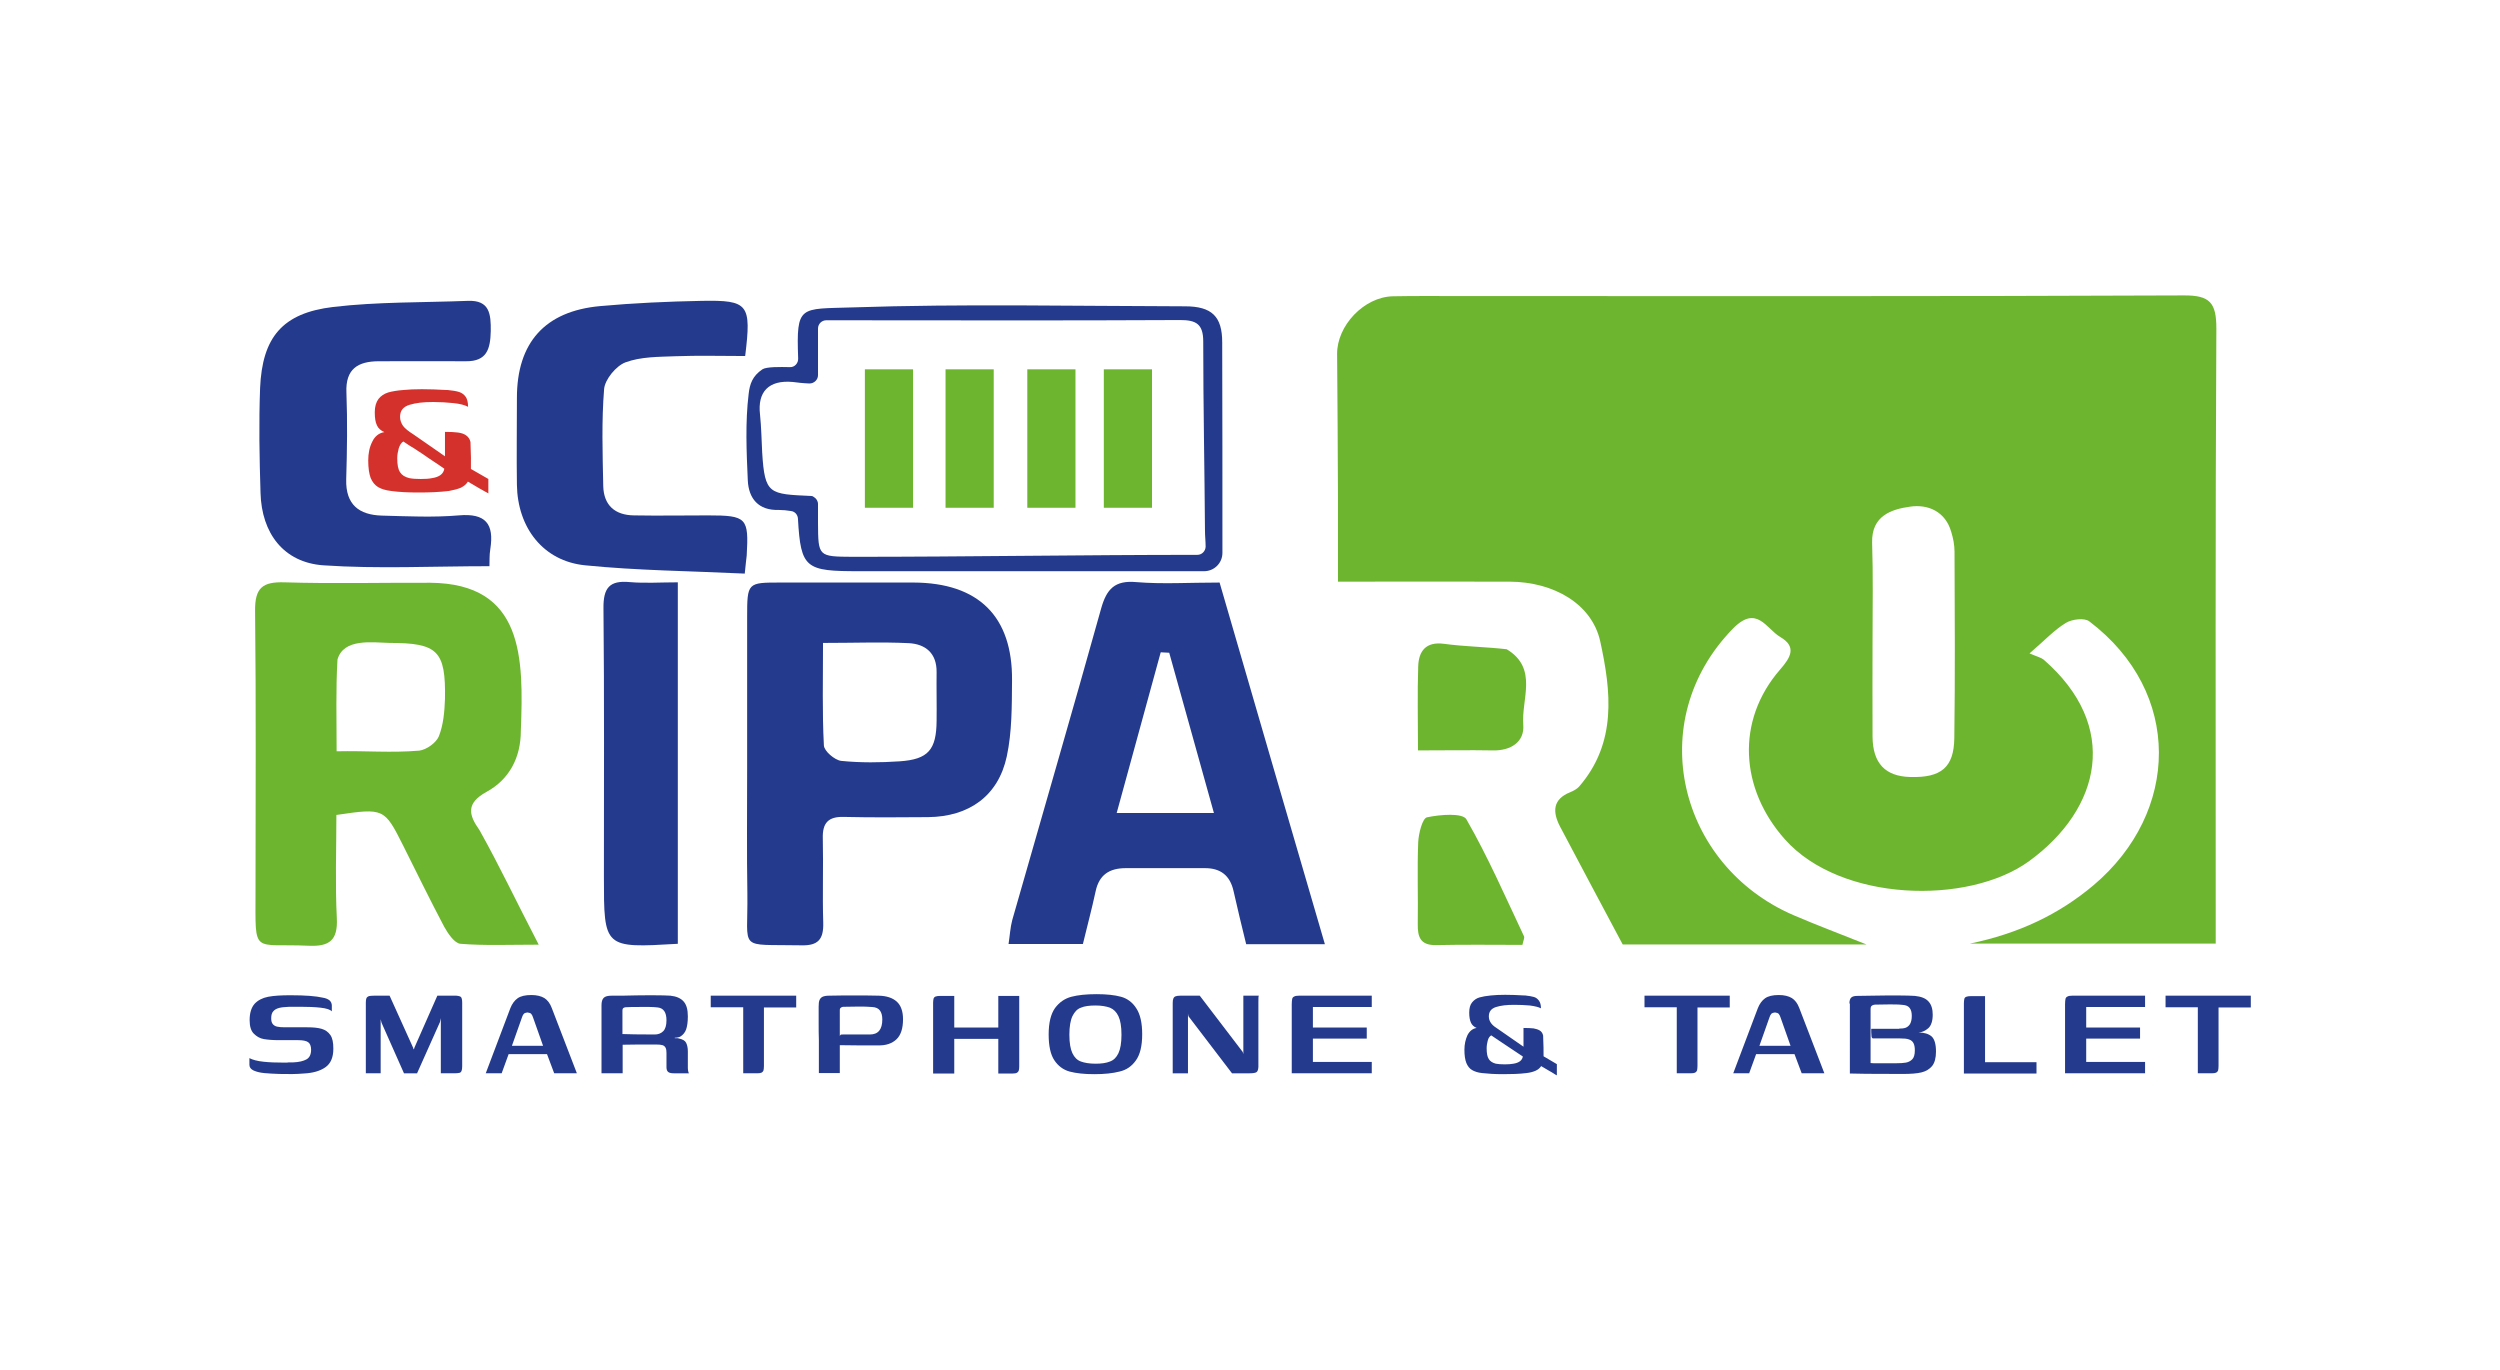
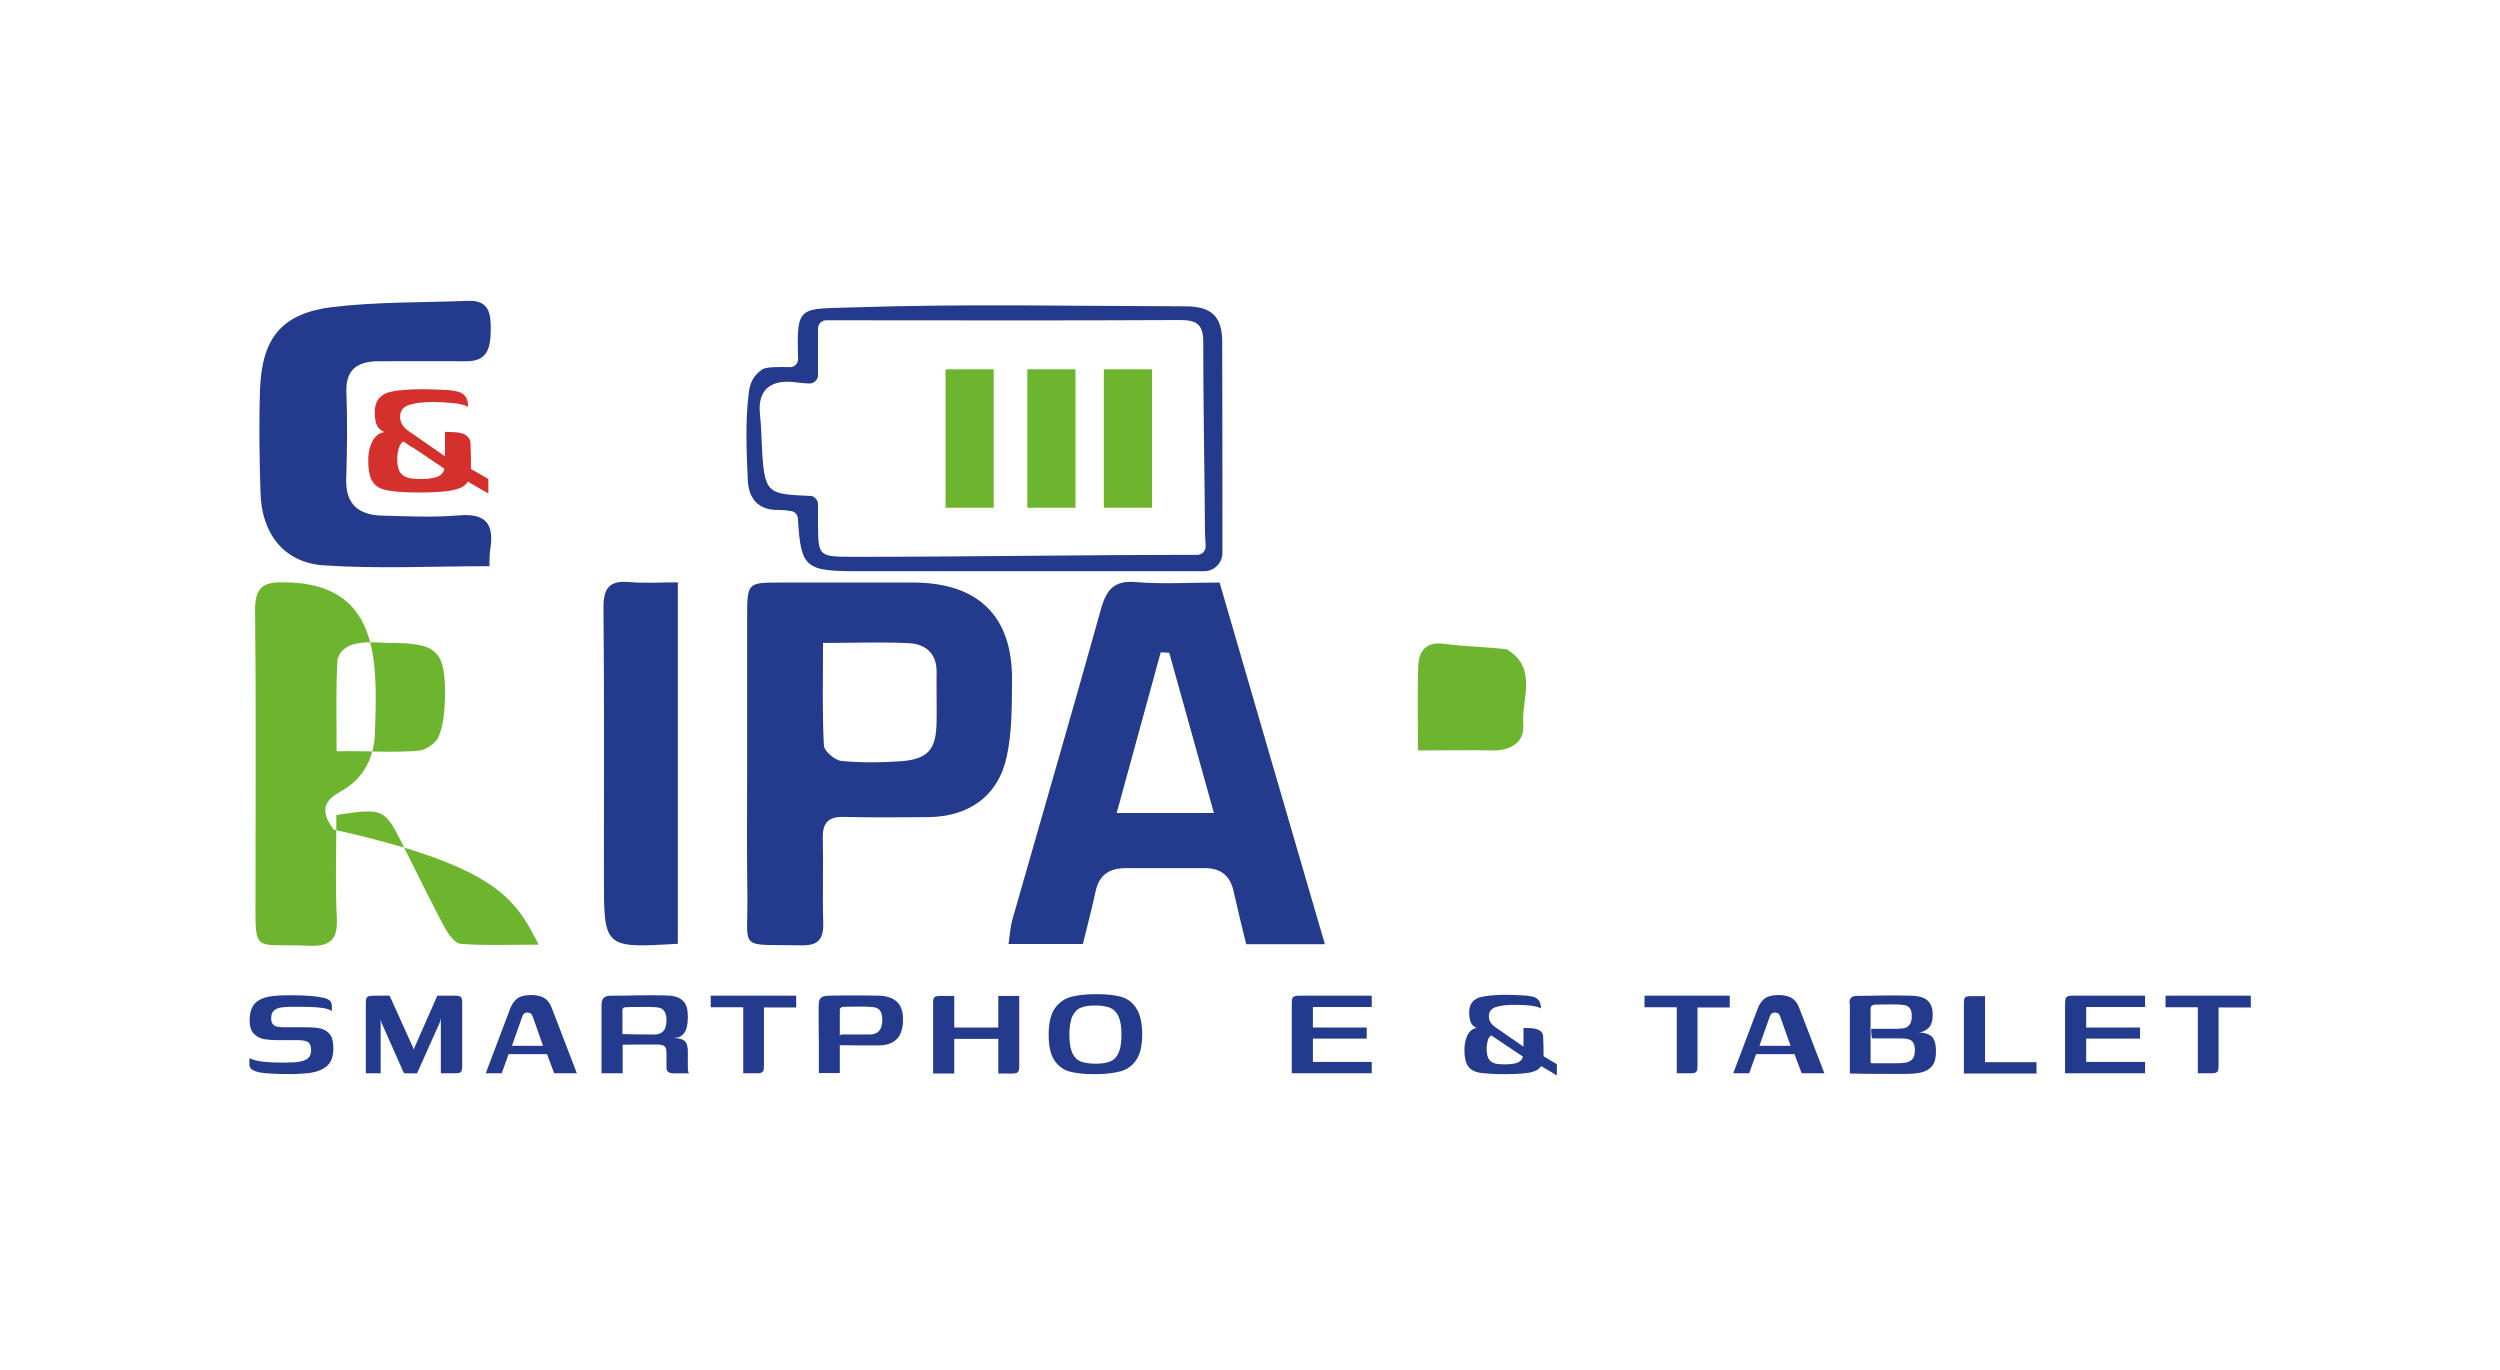
<svg xmlns="http://www.w3.org/2000/svg" version="1.1" id="Livello_1" x="0px" y="0px" viewBox="0 0 1146.7 628.5" style="enable-background:new 0 0 1146.7 628.5;" xml:space="preserve">
  <style type="text/css">
	.st0{fill:#6EB52F;}
	.st1{fill:#243A8C;}
	.st2{fill:#D5312C;}
</style>
  <g>
-     <path class="st0" d="M856.1,433.2c-37.2,0-74.3,0-111.8,0c-9.6-18-19.2-36-28.7-54c-3.5-6.7-3.6-12.6,4.8-15.9   c1.4-0.6,2.9-1.4,3.9-2.5c17.4-20.1,14.7-43.7,9.7-66.6c-3.8-17.2-21.3-27.3-41.5-27.4c-25.4-0.1-50.8,0-78.8,0   c0-13.4,0-26.1,0-38.7c-0.1-21.9-0.2-43.8-0.4-65.7c-0.1-13,12.3-26.2,25.6-26.5c10.2-0.2,20.3-0.1,30.5-0.1   c110.7,0,221.4,0.2,332.2-0.3c12.1-0.1,15,3.4,15,15.2c-0.5,90-0.3,180-0.3,269.9c0,3.8,0,7.7,0,12.2c-37.6,0-74.2,0-112.7,0   c22.2-4.6,40.7-13.3,56.7-26.8c39.5-33.4,41-88.4-2-121c-2.2-1.7-7.9-1-10.7,0.7c-5.3,3.2-9.6,7.9-16.7,14c3.5,1.5,5.2,1.9,6.4,2.8   c35.2,30.5,26.5,68.4-6.6,92.5c-28,20.3-86.5,18.7-112-10c-20.5-23-22.7-54.3-2.2-77.9c5-5.7,7.6-10.5,0.1-14.9   c-6.5-3.8-10.8-15.1-21.8-3.8c-41.4,42.5-24.8,108.7,27.9,131.4C833.4,424.4,844.4,428.5,856.1,433.2z M858.9,293.4   c0,14.8-0.1,29.7,0,44.5c0.1,12.3,5.9,18.2,17.3,18.5c14.2,0.4,20-4.4,20.2-17.8c0.4-28.5,0.2-57,0.1-85.5c0-3.1-0.6-6.2-1.5-9.1   c-2.7-9.5-10.8-12.8-18.9-11.6c-8.6,1.2-17.7,4.2-17.4,16.5C859.2,263.7,858.9,278.5,858.9,293.4z" />
-     <path class="st0" d="M247.1,433.3c-13.7,0-24.8,0.5-35.9-0.4c-2.7-0.2-5.8-4.8-7.5-7.9c-6.5-12.3-12.6-24.8-18.8-37.2   c-8.6-17.1-8.8-17.2-30.6-14c0,15.6-0.6,31.5,0.2,47.4c0.5,10.1-3.4,13-12.8,12.6c-26.2-1.2-24.5,4.7-24.5-24.5   c0-43,0.3-86.1-0.2-129.1c-0.1-10.6,3.4-13.4,13.5-13.1c22.3,0.7,44.6,0.1,66.9,0.2c42.8,0.4,42.8,34.2,41.5,67.9   c0,12.3-5.3,22.3-15.7,28c-9.5,5.2-8.3,10.5-3.3,17.5C229.3,397.5,236.6,413.1,247.1,433.3z M154.4,344.6   c13.8-0.3,24.7,0.8,37.9-0.3c3.3-0.4,7.8-3.6,9-6.6c2.1-5.3,2.6-11.4,2.8-17.1c0.4-22.1-3.3-25.7-25.4-25.7   c-8.1-0.2-21.1-2.2-23.9,7.6C154,316,154.4,329.6,154.4,344.6z" />
+     <path class="st0" d="M247.1,433.3c-13.7,0-24.8,0.5-35.9-0.4c-2.7-0.2-5.8-4.8-7.5-7.9c-6.5-12.3-12.6-24.8-18.8-37.2   c-8.6-17.1-8.8-17.2-30.6-14c0,15.6-0.6,31.5,0.2,47.4c0.5,10.1-3.4,13-12.8,12.6c-26.2-1.2-24.5,4.7-24.5-24.5   c0-43,0.3-86.1-0.2-129.1c-0.1-10.6,3.4-13.4,13.5-13.1c42.8,0.4,42.8,34.2,41.5,67.9   c0,12.3-5.3,22.3-15.7,28c-9.5,5.2-8.3,10.5-3.3,17.5C229.3,397.5,236.6,413.1,247.1,433.3z M154.4,344.6   c13.8-0.3,24.7,0.8,37.9-0.3c3.3-0.4,7.8-3.6,9-6.6c2.1-5.3,2.6-11.4,2.8-17.1c0.4-22.1-3.3-25.7-25.4-25.7   c-8.1-0.2-21.1-2.2-23.9,7.6C154,316,154.4,329.6,154.4,344.6z" />
    <path class="st1" d="M607.7,433.1c-14.6,0-25,0-36.1,0c-2-8.2-4-16.3-5.8-24.4c-1.6-7.1-5.9-10.5-13.1-10.5c-12.1,0-24.2,0-36.3,0   c-7.5,0-12.3,3-13.9,10.8c-1.7,7.9-3.8,15.7-5.8,24c-10.9,0-21.7,0-34.1,0c0.6-3.9,0.8-7.6,1.7-11c13.6-47.7,27.5-95.3,40.8-143   c2.5-8.8,6.2-12.9,16.1-12c12,1,24.2,0.2,38.2,0.2C575.3,321.9,591.2,376.7,607.7,433.1z M512.2,372.9c16.4,0,30.2,0,44.6,0   c-7.2-26-13.9-49.7-20.5-73.5c-1.3-0.1-2.6-0.1-3.9-0.2C525.6,323.8,519,348.3,512.2,372.9z" />
    <path class="st1" d="M342.7,352.4c0-23.1,0-46.2,0-69.2c0-16,0.1-16,15.3-16c20.3,0,40.7,0,61,0c29.8,0.1,45.5,15.5,45.2,45   c-0.1,11.6,0,23.5-2.4,34.7c-3.9,18.2-17.3,27.7-36.1,27.9c-12.9,0.1-25.8,0.2-38.7-0.1c-7.1-0.2-9.8,2.8-9.6,9.8   c0.3,12.9-0.2,25.8,0.2,38.7c0.2,7.5-2.2,10.6-10,10.4c-29.7-0.6-24.4,3.1-24.8-23.7C342.5,390.7,342.7,371.5,342.7,352.4z    M377.5,294.9c0,16.8-0.4,31.9,0.4,47c0.1,2.6,4.9,6.7,7.9,7.1c8.9,0.9,18,0.8,26.9,0.2c13.1-0.9,16.8-5.3,16.9-18.6   c0.1-7.4-0.1-14.8,0-22.3c0.1-8.7-5.1-12.9-12.8-13.3C404.4,294.4,391.9,294.9,377.5,294.9z" />
    <path class="st1" d="M224.5,259.7c-25.9,0-51.2,1.3-76.2-0.4c-18.2-1.3-28.3-14.7-28.8-33.2c-0.5-16-0.8-32.1-0.2-48.1   c1-23.3,10.2-34.4,33.5-37.2c20.4-2.4,41.2-2,61.8-2.8c10-0.4,10.6,6,10.5,13.9c-0.2,8.1-1.7,13.9-11.4,13.8   c-13.3-0.1-26.6,0-39.9,0c-9.6,0-15.4,3.5-14.9,14.4c0.5,13.3,0.3,26.6-0.1,39.8c-0.3,11.6,5.9,16.3,16.4,16.6   c11.7,0.3,23.5,0.9,35.2-0.1c12.4-1.1,16.3,3.9,14.5,15.4C224.4,254.7,224.6,257.8,224.5,259.7z" />
-     <path class="st1" d="M341.6,263.1c-25.1-1.2-49.3-1.4-73.2-3.8c-19.2-1.9-31-17.2-31.3-36.9c-0.2-13.3,0-26.6,0-39.9   c0-25.3,12.8-39.8,38.2-42.1c15.4-1.4,31-2.1,46.5-2.4c21.6-0.4,22.9,1.5,20,25.3c-10.5,0-21.3-0.3-32.1,0.1   c-7.7,0.3-15.8,0.2-22.8,2.8c-4.3,1.6-9.4,7.8-9.8,12.2c-1.2,14.7-0.7,29.7-0.4,44.5c0.2,8.9,5.4,13.4,14.1,13.5   c11.3,0.2,22.7,0,34,0c17.7,0,18.7,1.1,17.7,18.4C342.3,256.9,342,258.7,341.6,263.1z" />
    <path class="st1" d="M310.9,432.9c-33.9,2-33.9,2-33.9-30.7c0-41.1,0.2-82.1-0.2-123.2c-0.1-9.3,2.7-12.9,12.1-12   c7,0.6,14,0.1,22,0.1C310.9,322.4,310.9,377.3,310.9,432.9z" />
    <path class="st1" d="M560.7,253.6c0,4.7-3.8,8.4-8.4,8.4c-53.3,0-104.9,0-158.1,0c-24.7,0-26.9-1.1-28.2-24.1   c-0.1-1.8-1.4-3.3-3.2-3.5c-1.8-0.3-3.7-0.5-5.6-0.5c-9.4,0.3-13.8-5.3-14.2-13.5c-0.6-13.3-1.2-26.7,0.4-39.8   c0.5-4.4,1.7-8.1,6.3-11.2c1.8-1.2,8.1-1.1,12.6-1c2.2,0.1,3.9-1.8,3.8-4c0,0,0,0,0,0c-0.9-24.7,0.7-22.6,24.9-23.4   c50.8-1.7,101.7-0.6,152.5-0.5c12.4,0,17.1,4.7,17.1,16.5C560.7,188.6,560.7,220.4,560.7,253.6z M549.2,254.5   c2.1,0,3.7-1.7,3.8-3.7c0-2.6-0.3-4.8-0.3-7.4c-0.2-28.9-0.8-57.8-0.8-86.8c0-8.1-3.4-9.8-10.6-9.8c-54.6,0.3-107.4,0.1-162.3,0.1   c-2.1,0-3.8,1.7-3.8,3.8v21.4c0,2.1-1.8,3.8-3.9,3.8c-2.9-0.1-5.3-0.4-7.7-0.7c-11.1-1-16.2,4.6-15,14.9c0.6,5.8,0.7,11.6,1,17.5   c1.2,19.3,3.2,19,22.6,19.9c0.3,0,0.6,0.1,1,0.4c1.2,0.7,2,1.9,2,3.3c0,2.8,0,5.7,0,8.7c0.1,15.4,0.1,15.4,16,15.5   C443.5,255.4,496.4,254.5,549.2,254.5z" />
    <path class="st0" d="M650.4,344.2c0-13.8-0.3-26.2,0.1-38.5c0.2-7,3.5-11.5,11.8-10.4c9.5,1.3,19.4,1.4,28.8,2.5   c14.6,8.8,6.6,23,7.6,34.7c0.6,7.8-5.7,11.9-14,11.7C673.9,344,663,344.2,650.4,344.2z" />
-     <path class="st0" d="M698.3,433.4c-13.2,0-26.4-0.2-39.7,0.1c-7.1,0.1-8.4-3.7-8.3-9.7c0.2-12.5-0.3-25,0.2-37.5   c0.2-4,1.9-10.9,4-11.4c6-1.3,16.4-2.1,18.1,0.9c9.9,17.2,17.9,35.6,26.4,53.6C699.4,430.1,698.7,431.5,698.3,433.4z" />
    <g>
      <path class="st1" d="M114.3,485.3c1.5,0.8,3.7,1.4,6.6,1.7c2.8,0.3,5.9,0.4,9.3,0.4c0.3,0,0.6,0,1,0c0.4,0,0.7,0,1.1-0.1h2.1    c2.7-0.1,4.8-0.6,6.2-1.4s2.1-2.3,2.1-4.4c0-1.7-0.5-2.9-1.4-3.5c-0.9-0.6-2.4-0.9-4.5-0.9h-8.9c-2.8,0-5.1-0.2-6.9-0.5    c-1.8-0.3-3.3-1.2-4.6-2.5c-1.3-1.3-1.9-3.4-1.9-6.2c0-3.3,0.8-5.8,2.3-7.5c1.5-1.6,3.6-2.7,6.2-3.2c2.6-0.5,6-0.7,10.2-0.7    c6.9,0,11.8,0.4,14.8,1.1c1.3,0.2,2.3,0.6,3.1,1.2c0.7,0.6,1.1,1.5,1.1,2.4v2.7c-0.7-0.8-2.4-1.4-5.2-1.7    c-2.7-0.3-5.6-0.4-8.5-0.4h-5.9c-1.9,0.1-3.4,0.2-4.5,0.5c-1.2,0.3-2.1,0.8-2.7,1.5c-0.7,0.7-1,1.8-1,3.3c0,1.1,0.2,2,0.7,2.6    c0.5,0.6,1.1,1,2,1.2c0.9,0.2,2,0.3,3.5,0.3h10.3c2.7,0,4.9,0.2,6.6,0.7c1.7,0.5,3,1.4,4,2.8c1,1.4,1.4,3.5,1.4,6.3    c0,4-1.2,6.8-3.6,8.5c-2.4,1.7-5.7,2.7-10.1,2.9c-3.4,0.3-7.1,0.3-11,0.2c-2.7-0.1-5-0.2-7-0.4c-2-0.2-3.6-0.6-4.9-1.2    c-1.3-0.6-1.9-1.5-1.9-2.6V485.3z" />
      <path class="st1" d="M167.8,460.3v-0.5c0-0.9,0.1-1.5,0.3-2c0.2-0.4,0.6-0.7,1.1-0.9c0.5-0.1,1.3-0.2,2.4-0.2h7.1l10.8,23.9    l0.2,0.7l0.2-0.1l0.2-0.7l10.5-23.8h7.8h0.9c1.1,0.1,1.9,0.3,2.2,0.7c0.3,0.4,0.5,1.3,0.5,2.5v29.1c0,1-0.1,1.7-0.3,2.2    c-0.2,0.5-0.5,0.8-1,0.9c-0.5,0.1-1.2,0.2-2.3,0.2h-6.2V467l-0.4,1.8l-10.5,23.5h-6L175,469.1l-0.4-1.6v24.8h-6.8V460.3z" />
      <path class="st1" d="M234.1,462.4c0.8-2,1.9-3.5,3.3-4.5c1.4-1,3.5-1.5,6.3-1.5c2.5,0,4.5,0.5,6,1.4c1.4,0.9,2.6,2.4,3.4,4.6    l11.5,29.9h-10.4l-3.3-8.8h-17.6l-3.2,8.8h-7.3L234.1,462.4z M249.1,479.7l-4.6-13c-0.2-0.7-0.5-1.2-0.8-1.6    c-0.3-0.4-0.9-0.6-1.7-0.7c-0.9,0.1-1.5,0.3-1.8,0.7c-0.3,0.4-0.6,0.9-0.8,1.6l-4.6,13H249.1z" />
      <path class="st1" d="M298.4,479.1c-4.3,0-8.6,0-12.8,0.1v13.1h-9.7v-31.2c0-1.5,0.3-2.7,1-3.4c0.7-0.7,1.9-1,3.7-1h4.9    c4-0.1,8.3-0.2,13-0.2c4.6,0,7.6,0.1,9,0.2c2.8,0.3,4.8,1.2,6.1,2.7c1.3,1.5,1.9,3.7,1.9,6.8c0,2.6-0.3,4.6-0.8,6    c-0.5,1.4-1.4,2.4-2.4,3.1c-0.3,0.2-0.7,0.4-1.2,0.5c-0.5,0.1-1,0.2-1.6,0.2v0.2c0.3,0,0.6,0,0.9,0c0.3,0,0.6,0,0.9,0.1    c1.8,0.4,2.9,1,3.4,2c0.5,1,0.8,2.3,0.8,3.9v7.7c0,0.7,0.1,1.2,0.2,1.6c0.1,0.4,0.2,0.7,0.3,0.8h-7c-1.1,0-2-0.2-2.5-0.6    c-0.5-0.4-0.8-1.1-0.8-2.2v-6.5c0-1-0.1-1.8-0.4-2.4c-0.3-0.6-0.8-1-1.4-1.2c-0.7-0.2-1.6-0.3-2.9-0.3H298.4z M285.6,474.3    c2.7,0.1,7.6,0.2,14.7,0.2c1.6,0,2.9-0.5,3.9-1.5c1-1,1.5-2.7,1.5-5c0-3.6-1.3-5.6-4-5.9c-2.1-0.3-6.1-0.3-12.1-0.2l-2.6,0.1    c-0.3,0-0.6,0.1-1,0.3c-0.3,0.2-0.5,0.6-0.5,1.2V474.3z" />
      <path class="st1" d="M365.2,456.8v5.3h-14.8v26.8c0,0.9-0.1,1.6-0.2,2.1c-0.2,0.5-0.5,0.8-0.9,1c-0.4,0.2-1.1,0.3-2.1,0.3h-6.3    V462H326v-5.3H365.2z" />
      <path class="st1" d="M375.6,492.3v-15.2c-0.1-2.6-0.1-5.1-0.1-7.7c0-2.5,0-5.1,0-7.7c0-1.3,0.1-2.3,0.4-3c0.3-0.7,0.8-1.2,1.4-1.5    c0.7-0.3,1.6-0.5,2.9-0.5c3.7-0.1,7.6-0.1,11.8-0.1c4.1,0,7.8,0,11.1,0.1c3.6,0.1,6.3,1,8.2,2.7s2.9,4.4,2.9,8.1    c0,4.2-1,7.3-3,9.2c-2,1.9-4.8,2.9-8.5,2.8c-1.4,0-2.9,0-4.4,0s-3,0-4.4,0l-8.8-0.1v-1.6c-0.1-1,0-1.8,0-2.2    c0.1-0.4,0.2-0.7,0.4-0.9c0.2-0.2,0.6-0.2,1.1-0.2H399c3.8,0,5.7-2.3,5.7-6.9c0-1.8-0.4-3.2-1.1-4.1c-0.7-1-1.9-1.5-3.5-1.6    c-2-0.2-4.1-0.2-6.5-0.2c-2.3,0-4.6,0.1-6.8,0.1c-0.4,0-0.7,0.1-1.1,0.4c-0.4,0.3-0.5,0.6-0.5,1.2v28.8H375.6z" />
      <path class="st1" d="M428,460c0-0.8,0.1-1.5,0.2-1.9c0.1-0.4,0.4-0.8,0.9-1c0.5-0.2,1.2-0.3,2.3-0.3h6.3v14.5h20.2v-14.5h9.6v31.9    v0.5c0,0.8-0.1,1.4-0.2,1.8c-0.1,0.4-0.4,0.8-0.8,1c-0.4,0.3-1.1,0.4-2,0.4h-6.6v-15.9h-20.2v15.9H428V460z" />
      <path class="st1" d="M481,474.5c0-5.4,1-9.4,2.9-12.1c2-2.7,4.5-4.4,7.5-5.2c3-0.8,6.9-1.2,11.6-1.2c4.5,0,8.3,0.4,11.2,1.2    c2.9,0.8,5.3,2.6,7,5.3c1.8,2.7,2.7,6.7,2.7,11.9c0,5.4-1,9.4-2.9,12c-1.9,2.7-4.4,4.4-7.5,5.1c-3.1,0.8-6.9,1.2-11.6,1.2    c-4.6,0-8.3-0.4-11.3-1.2c-2.9-0.8-5.3-2.6-7-5.2C481.9,483.8,481,479.8,481,474.5z M514.4,474.6c0-3.8-0.5-6.6-1.4-8.5    c-0.9-1.9-2.2-3.2-3.9-3.9c-1.7-0.6-3.9-1-6.6-1c-2.8,0-5.1,0.3-6.7,1c-1.7,0.6-2.9,1.9-3.9,3.9c-0.9,1.9-1.4,4.8-1.4,8.5    c0,3.8,0.5,6.6,1.4,8.5c0.9,1.9,2.2,3.2,3.9,3.8c1.6,0.6,3.9,1,6.7,1c2.7,0,4.9-0.3,6.6-1c1.7-0.6,3-1.9,3.9-3.8    C513.9,481.2,514.4,478.4,514.4,474.6z" />
-       <path class="st1" d="M537.9,460.6V460c0-0.9,0.1-1.5,0.3-2c0.2-0.5,0.5-0.8,1-1c0.5-0.2,1.2-0.3,2.2-0.3h8.9l19.7,25.8l0.3,1    v-26.8h7.1c-0.2,0.2-0.2,1.3-0.2,3.2v0.5v28.5v0.5c-0.1,1.2-0.3,2-0.9,2.4c-0.5,0.3-1.5,0.5-3.1,0.5h-8.1l-20-26.2l-0.2-1.2v27.4    h-7V460.6z" />
      <path class="st1" d="M592.5,460.6c0-1.1,0.1-1.9,0.2-2.4c0.1-0.5,0.4-0.9,0.9-1.1c0.5-0.3,1.2-0.4,2.2-0.4h33.4v5.2h-27v9.4h24.7    v5.1h-24.7v10.7h27v5.2h-36.7V460.6z" />
      <path class="st1" d="M714,493.2c-0.5-0.3-1-0.5-1.5-0.9s-1.1-0.6-1.7-1l-3.9-2.3c-0.6,0.9-1.4,1.6-2.5,2.1    c-1.1,0.5-2.5,0.9-4.3,1.1c-3.2,0.4-6.8,0.5-10.6,0.5c-3.8,0-7.1-0.2-9.7-0.5c-1.9-0.2-3.4-0.7-4.6-1.4c-1.2-0.7-2-1.8-2.6-3.2    c-0.6-1.5-0.9-3.5-0.9-6.1c0-2.5,0.5-4.7,1.4-6.7c1-1.9,2.4-3,4.2-3.3c-1.2-0.5-2.1-1.3-2.6-2.4c-0.5-1.1-0.8-2.6-0.8-4.6    s0.4-3.6,1.3-4.7c0.9-1.1,2-1.9,3.4-2.3c1.4-0.4,3.2-0.7,5.2-0.9c3.7-0.4,8.8-0.4,15.4,0h0.4c1.7,0.2,3,0.4,4,0.7    c1,0.3,1.7,0.9,2.3,1.7c0.6,0.8,0.9,2,0.9,3.5c-1.1-0.6-2.8-1-5.1-1.3c-2.3-0.2-4.6-0.3-6.9-0.3h-0.5c-3.2,0-5.9,0.3-8.1,1    c-2.2,0.7-3.3,2.1-3.3,4.3c0,1.2,0.4,2.3,1.1,3.2c0.7,1,2,1.9,3.7,3l11.1,7.7v-8.6c2,0,3.5,0.1,4.6,0.2c1.1,0.2,2.1,0.5,2.9,1    c0.8,0.5,1.3,1.3,1.5,2.3c0.2,4.1,0.2,7.3,0.2,9.5l6.1,3.6V493.2z M684,474.9c-0.7,0.4-1.3,1.2-1.6,2.4c-0.3,1.2-0.5,2.3-0.5,3.5    c0,2.3,0.3,4,1,5c0.6,1,1.7,1.7,3.2,2.1c1.1,0.2,2.5,0.3,4.1,0.3s2.9-0.1,4-0.3c2.5-0.4,4-1.5,4.3-3.3c-1.2-0.8-2.4-1.6-3.6-2.4    c-1.2-0.8-2.4-1.6-3.6-2.4c-1.2-0.8-2.4-1.6-3.6-2.4C686.5,476.6,685.3,475.8,684,474.9z" />
      <path class="st1" d="M793.4,456.8v5.3h-14.8v26.8c0,0.9-0.1,1.6-0.2,2.1c-0.2,0.5-0.5,0.8-0.9,1c-0.4,0.2-1.1,0.3-2.1,0.3h-6.3    V462h-14.8v-5.3H793.4z" />
      <path class="st1" d="M806.3,462.4c0.8-2,1.9-3.5,3.3-4.5c1.4-1,3.5-1.5,6.3-1.5c2.5,0,4.5,0.5,6,1.4c1.4,0.9,2.6,2.4,3.4,4.6    l11.5,29.9h-10.4l-3.3-8.8h-17.6l-3.2,8.8h-7.3L806.3,462.4z M821.3,479.7l-4.6-13c-0.2-0.7-0.5-1.2-0.8-1.6    c-0.3-0.4-0.9-0.6-1.7-0.7c-0.9,0.1-1.5,0.3-1.8,0.7c-0.3,0.4-0.6,0.9-0.8,1.6l-4.6,13H821.3z" />
      <path class="st1" d="M848.3,460.3c0-1.4,0.3-2.3,0.9-2.8c0.6-0.5,1.5-0.7,2.8-0.7l6.6-0.1c4.4-0.1,8.3-0.1,11.9-0.1    c3.5,0,6.1,0.1,7.8,0.2c2.9,0.3,5,1.1,6.3,2.6c1.3,1.4,1.9,3.5,1.9,6c0,2.9-0.7,5-2,6.2c-1.4,1.2-2.9,1.9-4.5,2    c2.6,0,4.6,0.6,6,1.8c1.3,1.2,2,3.5,2,6.9c0,3-0.6,5.2-1.8,6.7c-1.2,1.4-2.8,2.4-4.9,2.9c-2.1,0.5-4.9,0.7-8.6,0.7h-0.2    c-14.1,0-22.1-0.1-24-0.2V460.3z M871.1,471.8c1.2,0,2.2-0.1,3-0.4c0.8-0.3,1.5-0.9,2-1.7c0.5-0.9,0.8-2.1,0.8-3.7    c0-1.6-0.3-2.8-1-3.7c-0.7-0.9-1.8-1.3-3.4-1.4c-1.7-0.2-3.7-0.2-5.9-0.2c-2.2,0-4.4,0.1-6.5,0.1c-0.4,0-0.9,0.1-1.4,0.4    c-0.5,0.3-0.7,0.8-0.7,1.7v24.7c0.6,0.1,1.8,0.1,3.5,0.1c1.7,0,4.4,0,7.9,0c2.1,0,3.7-0.1,4.8-0.3c1.1-0.2,2.1-0.7,2.9-1.5    s1.2-2.2,1.2-4.1c0-1.4-0.2-2.5-0.6-3.3c-0.4-0.8-1.1-1.4-2-1.7c-1-0.4-2.4-0.5-4.2-0.5h-12.4c-0.4,0-0.7-0.5-0.7-1.4    c-0.1-0.9-0.1-1.9-0.1-2.8v-0.2H871.1z" />
      <path class="st1" d="M910.5,487.2h23.6v5.2h-33.3v-32.1v-0.1c0-0.9,0.1-1.5,0.2-2c0.1-0.5,0.4-0.8,0.9-1c0.5-0.2,1.2-0.3,2.2-0.3    h6.4V487.2z" />
      <path class="st1" d="M947.2,460.6c0-1.1,0.1-1.9,0.2-2.4c0.1-0.5,0.4-0.9,0.9-1.1c0.5-0.3,1.2-0.4,2.2-0.4h33.4v5.2h-27v9.4h24.7    v5.1h-24.7v10.7h27v5.2h-36.7V460.6z" />
      <path class="st1" d="M1032.4,456.8v5.3h-14.8v26.8c0,0.9-0.1,1.6-0.2,2.1c-0.2,0.5-0.5,0.8-0.9,1c-0.4,0.2-1.1,0.3-2.1,0.3h-6.3    V462h-14.8v-5.3H1032.4z" />
    </g>
    <g>
      <path class="st2" d="M224,226.3c-0.6-0.3-1.3-0.7-2-1.1c-0.7-0.4-1.5-0.8-2.3-1.3l-5.1-3c-0.7,1.2-1.8,2.1-3.2,2.8    c-1.4,0.6-3.3,1.1-5.5,1.5c-4.2,0.5-8.8,0.7-13.8,0.7c-5,0-9.2-0.2-12.7-0.7c-2.5-0.3-4.5-0.9-6-1.8c-1.5-0.9-2.6-2.3-3.4-4.2    c-0.7-1.9-1.1-4.6-1.1-8c0-3.3,0.6-6.2,1.9-8.7c1.2-2.5,3.1-3.9,5.5-4.3c-1.6-0.7-2.8-1.7-3.4-3.1c-0.7-1.4-1-3.4-1-6    c0-2.6,0.6-4.6,1.7-6.1c1.1-1.4,2.6-2.4,4.5-3c1.8-0.5,4.1-0.9,6.8-1.1c4.8-0.5,11.5-0.5,20,0h0.5c2.2,0.2,3.9,0.5,5.2,0.9    c1.2,0.4,2.2,1.1,3,2.2c0.7,1,1.1,2.6,1.1,4.6c-1.5-0.8-3.7-1.4-6.7-1.7c-3-0.3-6-0.5-9-0.5h-0.6c-4.2,0-7.7,0.4-10.6,1.3    c-2.9,0.9-4.3,2.7-4.3,5.5c0,1.5,0.5,2.9,1.4,4.2c0.9,1.2,2.6,2.5,4.8,3.9l14.4,10v-11.2c2.6,0,4.6,0.1,6,0.3    c1.5,0.2,2.7,0.6,3.7,1.3c1,0.7,1.7,1.7,2,3c0.2,5.4,0.3,9.5,0.2,12.4l8,4.6V226.3z M185,202.5c-0.9,0.5-1.6,1.6-2.1,3.1    c-0.4,1.5-0.7,3.1-0.7,4.5c0,3,0.4,5.2,1.3,6.5c0.8,1.3,2.2,2.2,4.2,2.7c1.5,0.3,3.2,0.4,5.3,0.4c2,0,3.8-0.1,5.2-0.4    c3.3-0.5,5.2-1.9,5.6-4.3c-1.5-1.1-3.1-2.1-4.7-3.2c-1.6-1-3.1-2.1-4.7-3.2c-1.5-1-3.1-2-4.7-3.1    C188.2,204.7,186.7,203.6,185,202.5z" />
    </g>
-     <rect x="396.7" y="169.4" class="st0" width="22.1" height="63.5" />
    <rect x="433.7" y="169.4" class="st0" width="22.1" height="63.5" />
    <rect x="471.2" y="169.4" class="st0" width="22.1" height="63.5" />
    <rect x="506.3" y="169.4" class="st0" width="22.1" height="63.5" />
  </g>
</svg>